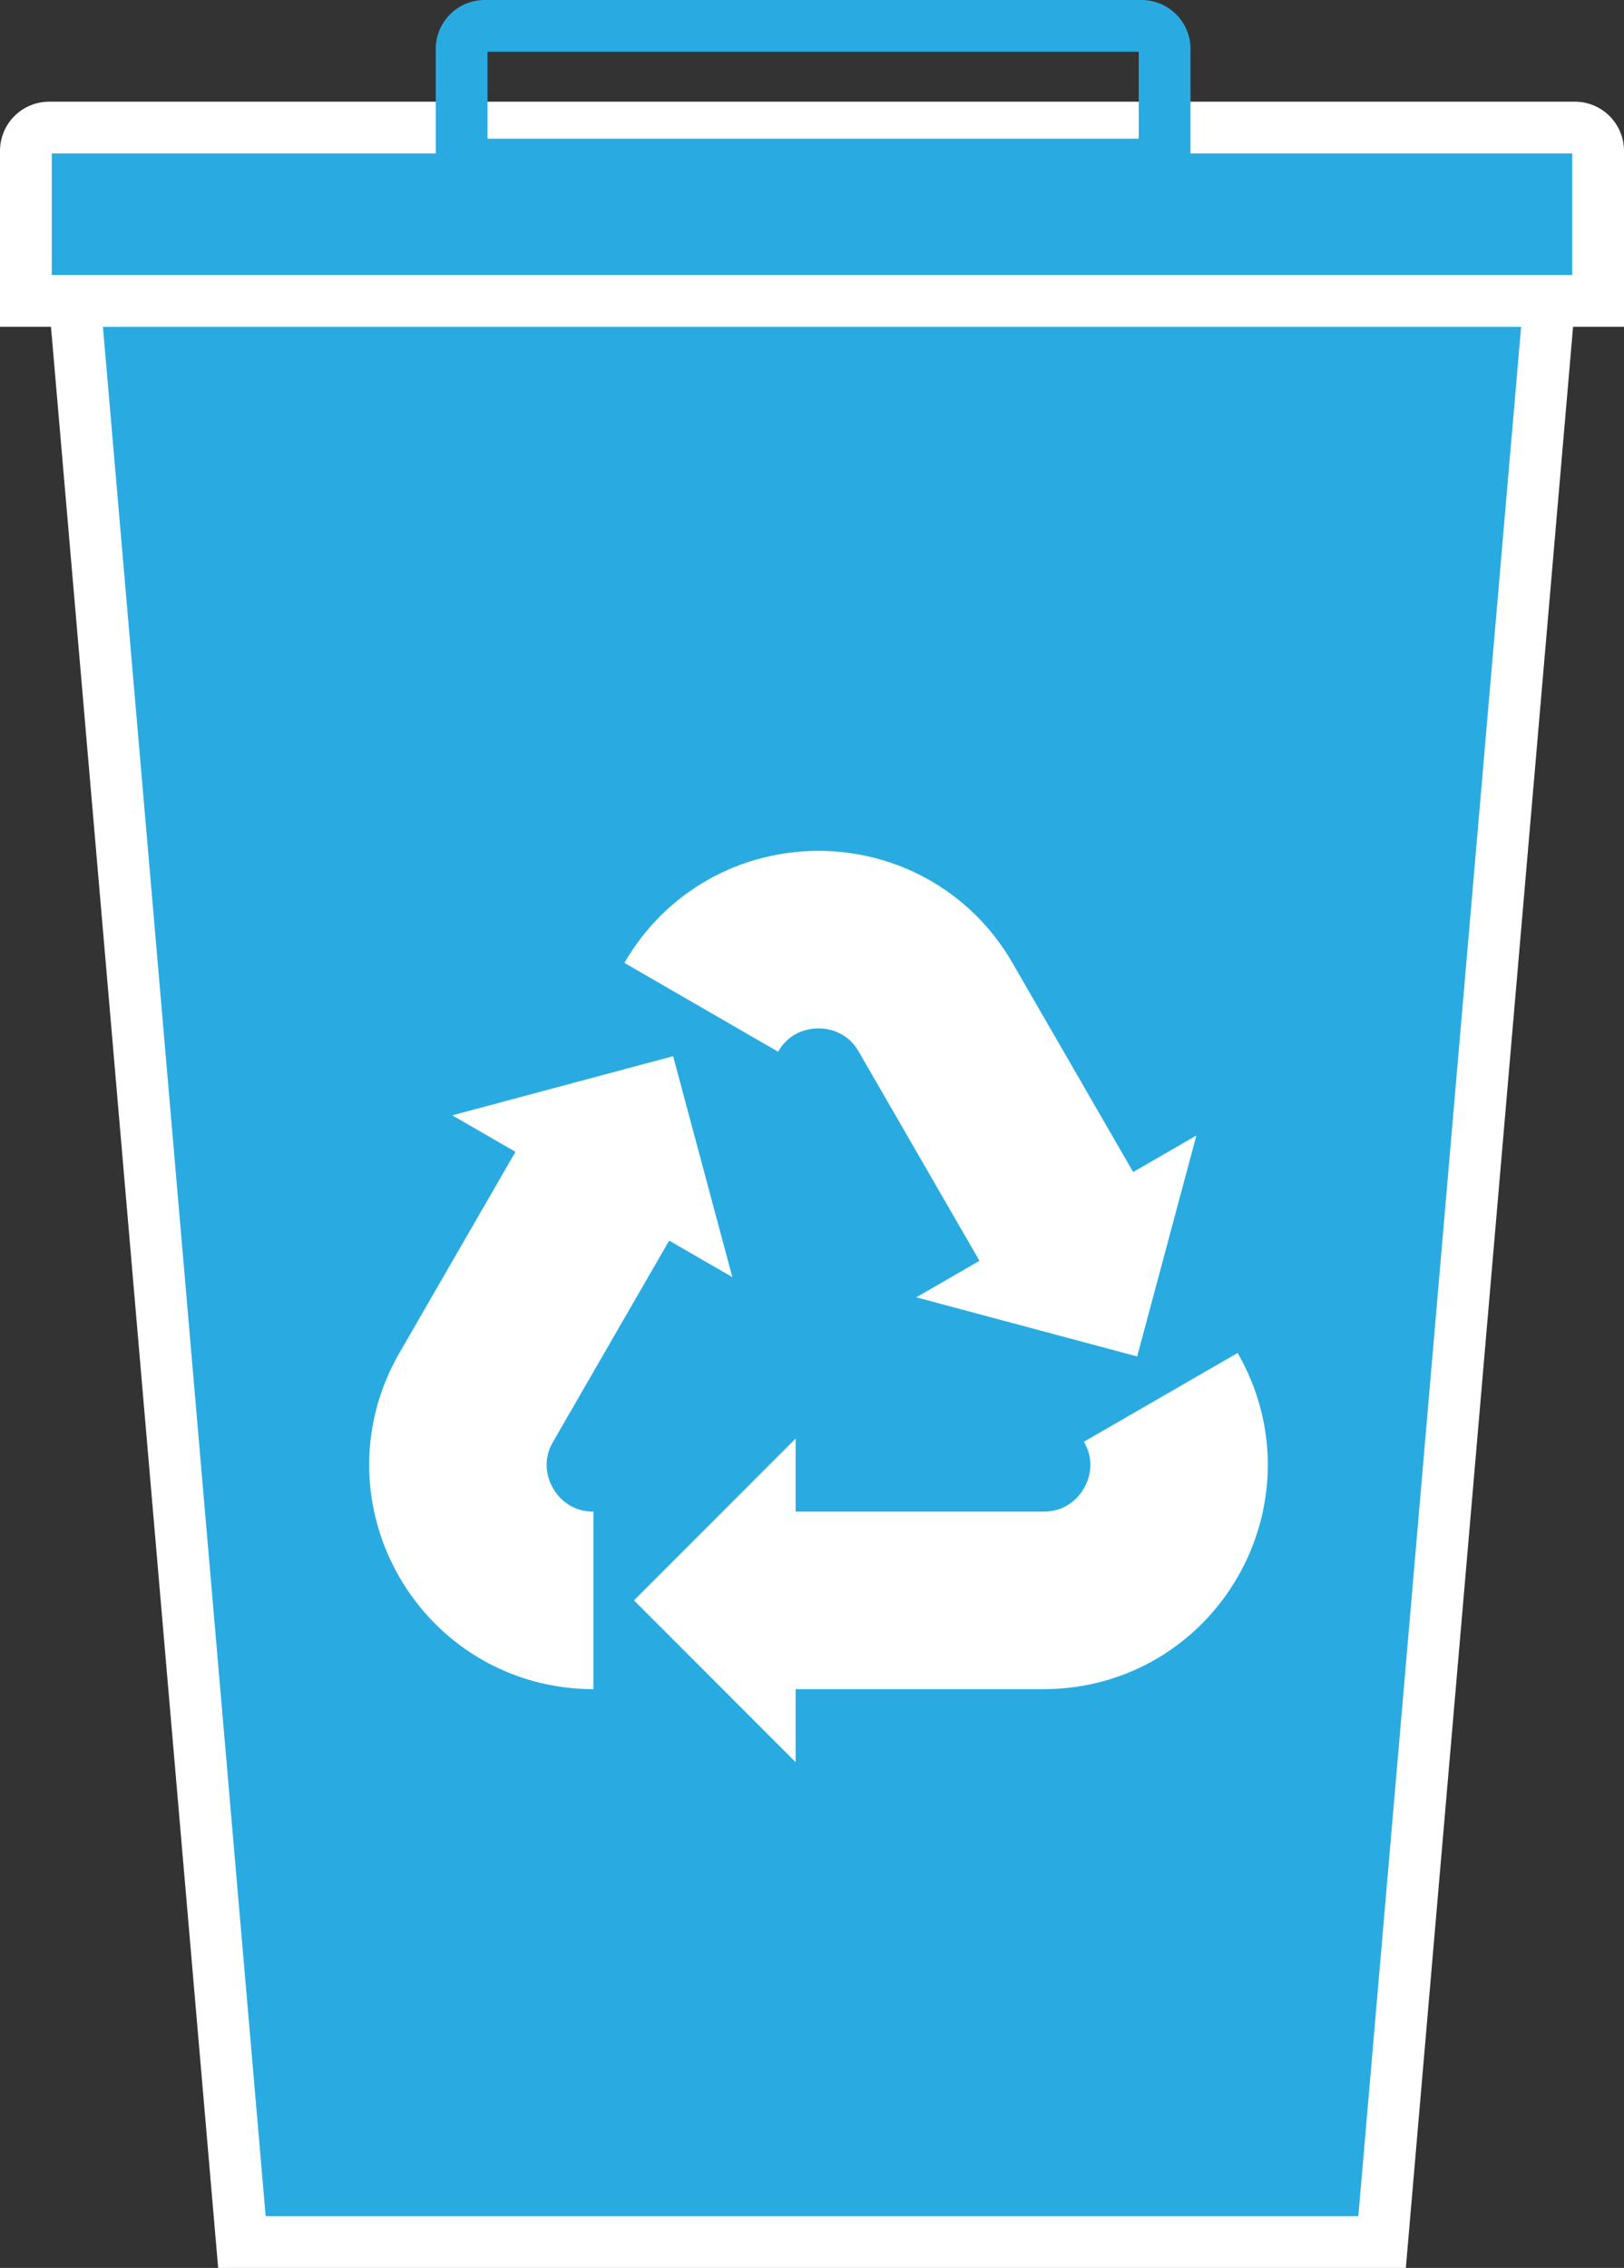
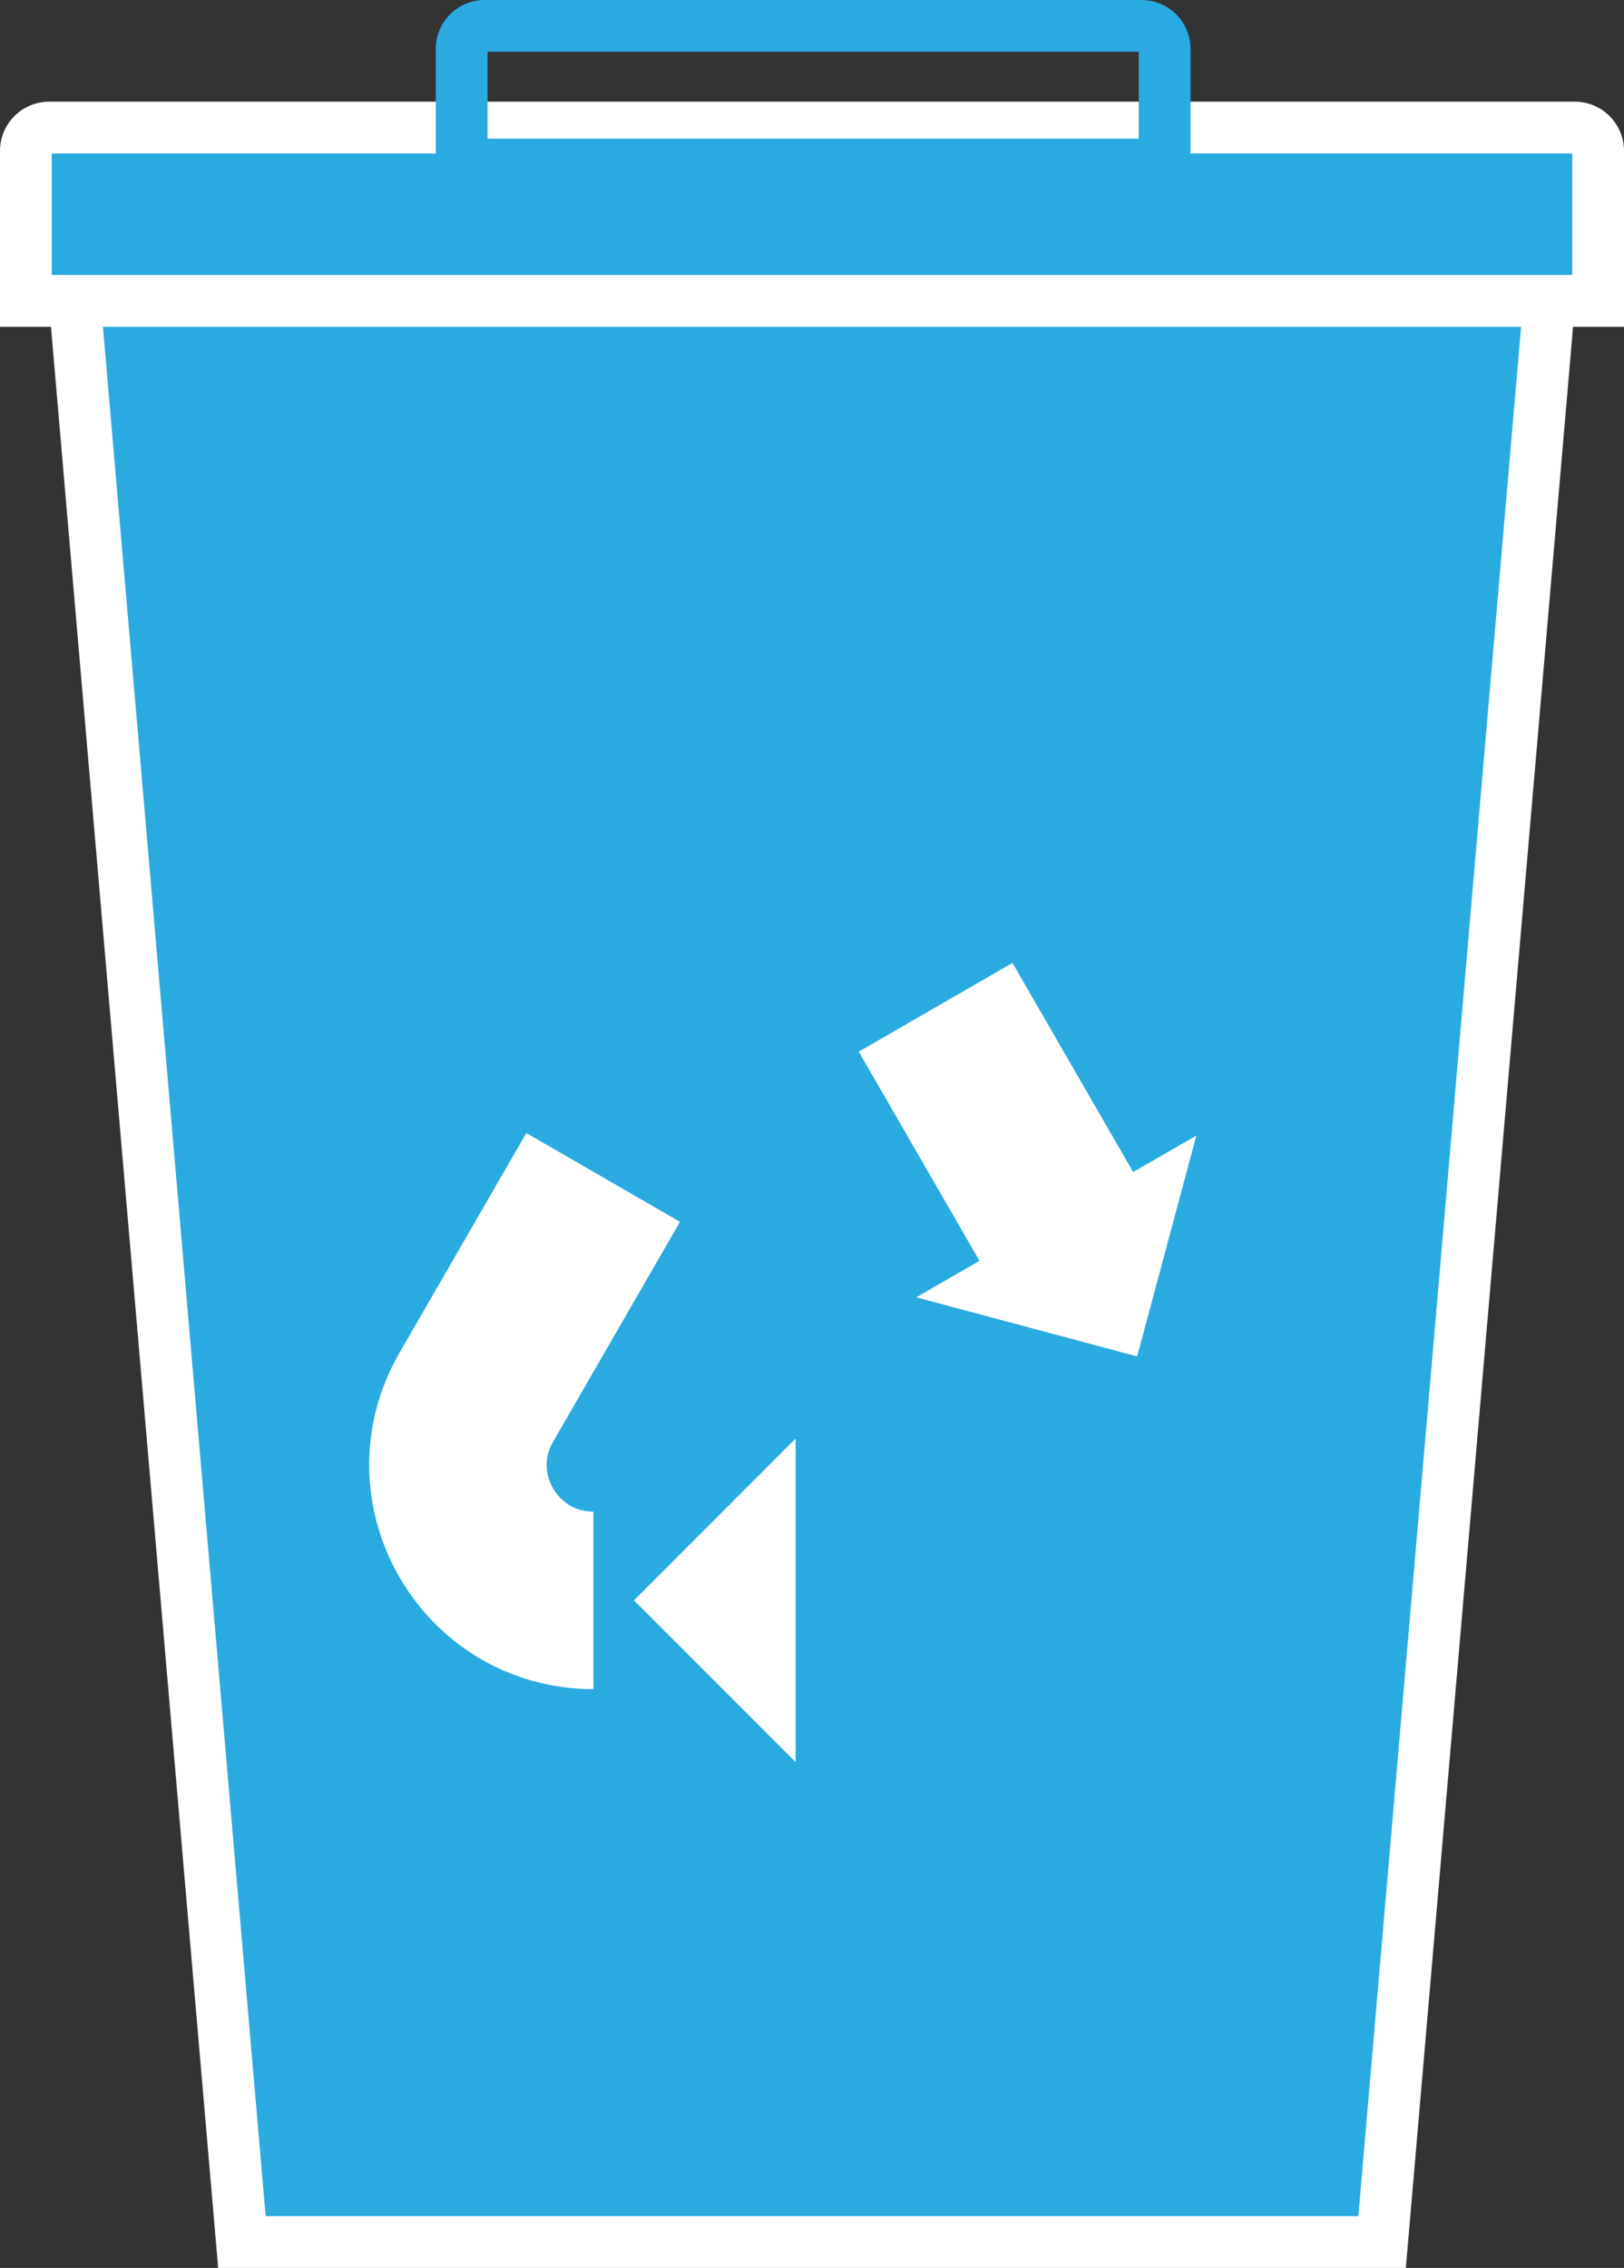
<svg xmlns="http://www.w3.org/2000/svg" id="Слой_1" data-name="Слой 1" viewBox="0 0 439.25 613.17">
  <rect x="0" y="0" width="439.25" height="613.17" fill="#333333" stroke="none" />
  <defs>
    <style>.cls-1{fill:#29abe2;}.cls-1,.cls-3{stroke:#fff;}.cls-1,.cls-2,.cls-3{stroke-miterlimit:10;}.cls-1,.cls-2{stroke-width:14px;}.cls-2,.cls-3{fill:none;}.cls-2{stroke:#29abe2;}.cls-3{stroke-width:48px;}.cls-4{fill:#fff;}</style>
  </defs>
  <polygon class="cls-1" points="373.82 606.17 65.43 606.17 20.21 81.35 419.05 81.35 373.82 606.17" />
  <path class="cls-1" d="M13.31,34.49H425.94a6.31,6.31,0,0,1,6.31,6.31V81.35a0,0,0,0,1,0,0H7a0,0,0,0,1,0,0V40.8A6.31,6.31,0,0,1,13.31,34.49Z" />
  <path class="cls-2" d="M131.1,7H308.79A6.24,6.24,0,0,1,315,13.24V44.49a0,0,0,0,1,0,0H124.86a0,0,0,0,1,0,0V13.24A6.24,6.24,0,0,1,131.1,7Z" />
-   <path class="cls-3" d="M1094,594.78l-35.57-61.61c-14.09-24.39-49.3-24.39-63.39,0" transform="translate(-805.37 -260.83)" />
+   <path class="cls-3" d="M1094,594.78l-35.57-61.61" transform="translate(-805.37 -260.83)" />
  <polygon class="cls-4" points="247.83 350.75 323.59 307.01 307.57 366.74 247.83 350.75" />
-   <path class="cls-3" d="M1014.7,693.52h72.94c28.17,0,45.77-30.5,31.69-54.89" transform="translate(-805.37 -260.83)" />
  <polygon class="cls-4" points="215.19 388.95 215.19 476.42 171.47 432.69 215.19 388.95" />
  <path class="cls-3" d="M968.51,579.17l-34.33,59.46c-14.09,24.39,3.52,54.89,31.69,54.89" transform="translate(-805.37 -260.83)" />
-   <polygon class="cls-4" points="198.08 345.29 122.33 301.55 182.06 285.56 198.08 345.29" />
</svg>